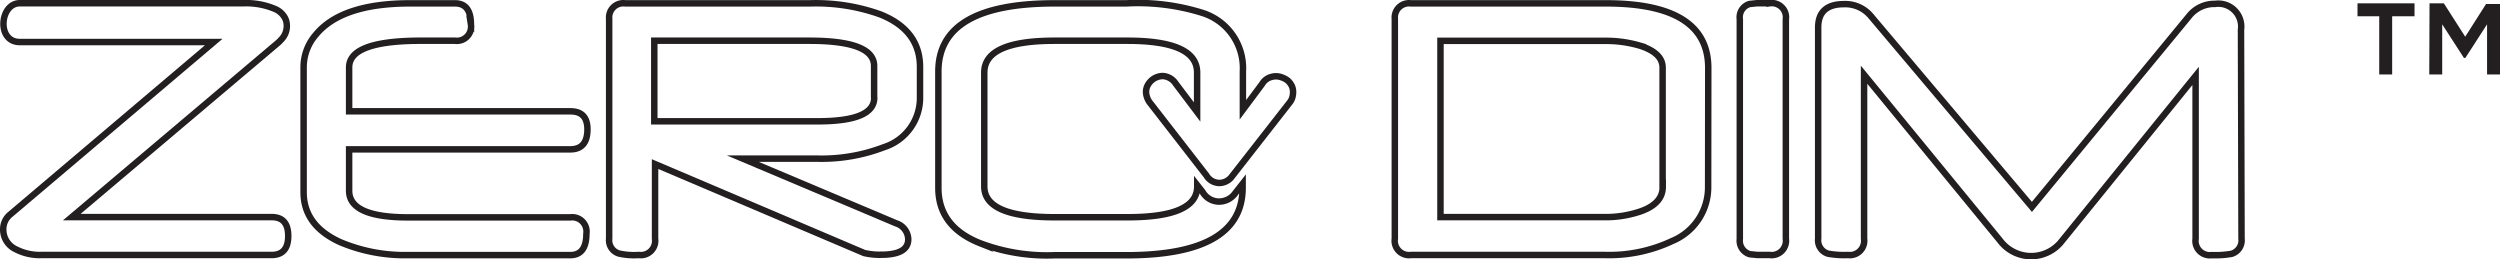
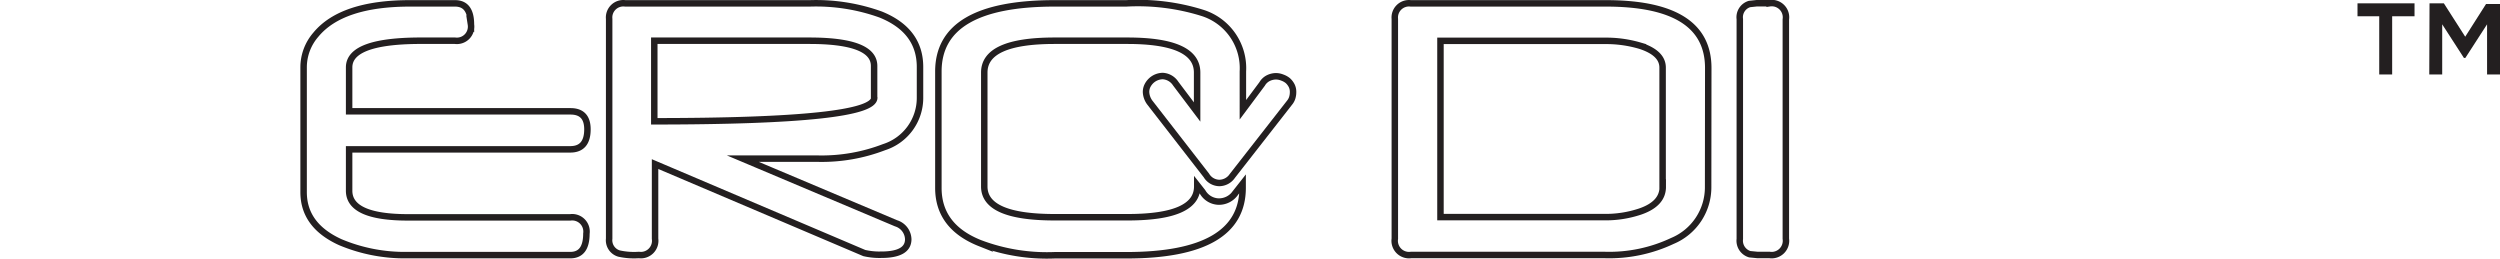
<svg xmlns="http://www.w3.org/2000/svg" viewBox="0 0 193.34 20.05">
  <defs>
    <style>.cls-1{fill:none;stroke:#231f20;stroke-miterlimit:10;stroke-width:0.5px;}.cls-2{fill:#231f20;}</style>
  </defs>
  <title>Asset 18</title>
  <g id="Layer_2" data-name="Layer 2">
    <g id="logos">
      <path class="cls-1" d="M45.43,10q0,1.55-1.33,1.55H27v3.2q0,2.06,4.55,2.06H44.1a1.11,1.11,0,0,1,1.25,1.26q0,1.66-1.25,1.66H31.42a12.83,12.83,0,0,1-5.1-1q-2.84-1.29-2.84-3.87V5.21a3.85,3.85,0,0,1,.94-2.52q2-2.43,7.3-2.43h3.47q1.23,0,1.23,1.63a1.1,1.1,0,0,1-1.23,1.26h-1l-.19,0-.69,0h-.48Q27,3.1,27,5.21v3.4H44.12Q45.43,8.61,45.43,10Z" />
-       <path class="cls-1" d="M71.15,7.53a4,4,0,0,1-2.78,3.85,13.43,13.43,0,0,1-5.08.89H57.45l11.85,5a1.33,1.33,0,0,1,.94,1.23q0,1.2-2.09,1.2a5.3,5.3,0,0,1-1.31-.13L50.66,12.69v5.77a1.11,1.11,0,0,1-1.25,1.26,5.37,5.37,0,0,1-1.53-.11,1.07,1.07,0,0,1-.77-1.15v-17A1.1,1.1,0,0,1,48.35.26H62.64a14.76,14.76,0,0,1,5.46.86q3.05,1.23,3.05,4.06Zm-3.55,0V5.1q0-1.95-5-1.95h-12V9.38H63.26Q67.61,9.38,67.61,7.56Z" />
+       <path class="cls-1" d="M71.15,7.53a4,4,0,0,1-2.78,3.85,13.43,13.43,0,0,1-5.08.89H57.45l11.85,5a1.33,1.33,0,0,1,.94,1.23q0,1.2-2.09,1.2a5.3,5.3,0,0,1-1.31-.13L50.66,12.69v5.77a1.11,1.11,0,0,1-1.25,1.26,5.37,5.37,0,0,1-1.53-.11,1.07,1.07,0,0,1-.77-1.15v-17A1.1,1.1,0,0,1,48.35.26H62.64a14.76,14.76,0,0,1,5.46.86q3.05,1.23,3.05,4.06Zm-3.55,0V5.1q0-1.95-5-1.95h-12V9.38Q67.61,9.38,67.61,7.56Z" />
      <path class="cls-1" d="M132.1,14.46a4.49,4.49,0,0,1-2.76,4.17,11.45,11.45,0,0,1-5.22,1.09h-15a1.11,1.11,0,0,1-1.25-1.26v-17A1.1,1.1,0,0,1,109.1.26h15.1q7.91,0,7.91,5Zm-3.52,0V5.23q0-1.13-1.73-1.69a9.27,9.27,0,0,0-2.76-.38H111.4V16.79H124a8.41,8.41,0,0,0,2.84-.43Q128.59,15.76,128.59,14.45Z" />
      <path class="cls-1" d="M138.11,18.46a1.11,1.11,0,0,1-1.25,1.26l-.93,0-.61-.06a1.09,1.09,0,0,1-.77-1.18v-17a1.07,1.07,0,0,1,.75-1.17l.56-.06,1,0a1.1,1.1,0,0,1,1.25,1.25Z" />
-       <path class="cls-1" d="M173.35,18.46a1.08,1.08,0,0,1-.77,1.17,7.18,7.18,0,0,1-1.53.1,1.11,1.11,0,0,1-1.25-1.26V5.87L159.34,18.78a3,3,0,0,1-4.52,0l-10.66-13V18.46a1.11,1.11,0,0,1-1.25,1.26,7,7,0,0,1-1.53-.1,1.08,1.08,0,0,1-.77-1.17V2.13q0-1.81,2-1.81a2.58,2.58,0,0,1,2.08.93L157.14,16,169.31,1.23a2.49,2.49,0,0,1,2-.93,1.77,1.77,0,0,1,2,2Z" />
-       <path class="cls-1" d="M21,16.79H5.55L21.5,3.31l.12-.11h0l0,0,.08-.09a1.5,1.5,0,0,0,.45-1.41,1.2,1.2,0,0,0-.1-.29h0a1.56,1.56,0,0,0-.72-.69A5.67,5.67,0,0,0,18.85.25H1.53c-1.54,0-1.82,3,0,3h15L.81,16.57a1.47,1.47,0,0,0-.56,1.15,1.68,1.68,0,0,0,1,1.57,4,4,0,0,0,1.93.43H21q1.29,0,1.29-1.47T21,16.79Z" />
      <path class="cls-1" d="M99.9,6.64a1.37,1.37,0,0,0-.3-.4A1.41,1.41,0,0,0,99.17,6a1.32,1.32,0,0,0-.5-.1,1.37,1.37,0,0,0-.56.13,1.14,1.14,0,0,0-.5.46l-1.49,2V5.53A4.48,4.48,0,0,0,93,1,16.72,16.72,0,0,0,87.1.26H81.57q-9,0-9,5.27v9q0,3,3.23,4.28a14.64,14.64,0,0,0,5.77.93H87.1q9,0,9-5.22v-.31l-.55.7a1.55,1.55,0,0,1-1.31.68A1.48,1.48,0,0,1,93,14.84l-.41-.52v.1q0,2.38-5.37,2.38H81.56q-5.44,0-5.44-2.38V5.61q0-2.46,5.44-2.46h5.63q5.39,0,5.39,2.46V8.66l-1.66-2.2a1.27,1.27,0,0,0-1-.58,1.34,1.34,0,0,0-.89.36,1.4,1.4,0,0,0-.29.39,1.09,1.09,0,0,0-.11.5,1.47,1.47,0,0,0,.29.8l4.38,5.64a1.18,1.18,0,0,0,1,.58,1.23,1.23,0,0,0,1-.54l4.43-5.67a1.11,1.11,0,0,0,.21-.39,1.44,1.44,0,0,0,.06-.41A1.09,1.09,0,0,0,99.9,6.64Z" />
      <path class="cls-2" d="M184,1.26h-1.68v-1h4.41v1H185V5.76h-1Zm3.89-1H189l1.65,2.58L192.26.31h1.08V5.76h-1V1.88l-1.68,2.6h-.11l-1.68-2.6V5.76h-1Z" />
    </g>
  </g>
</svg>